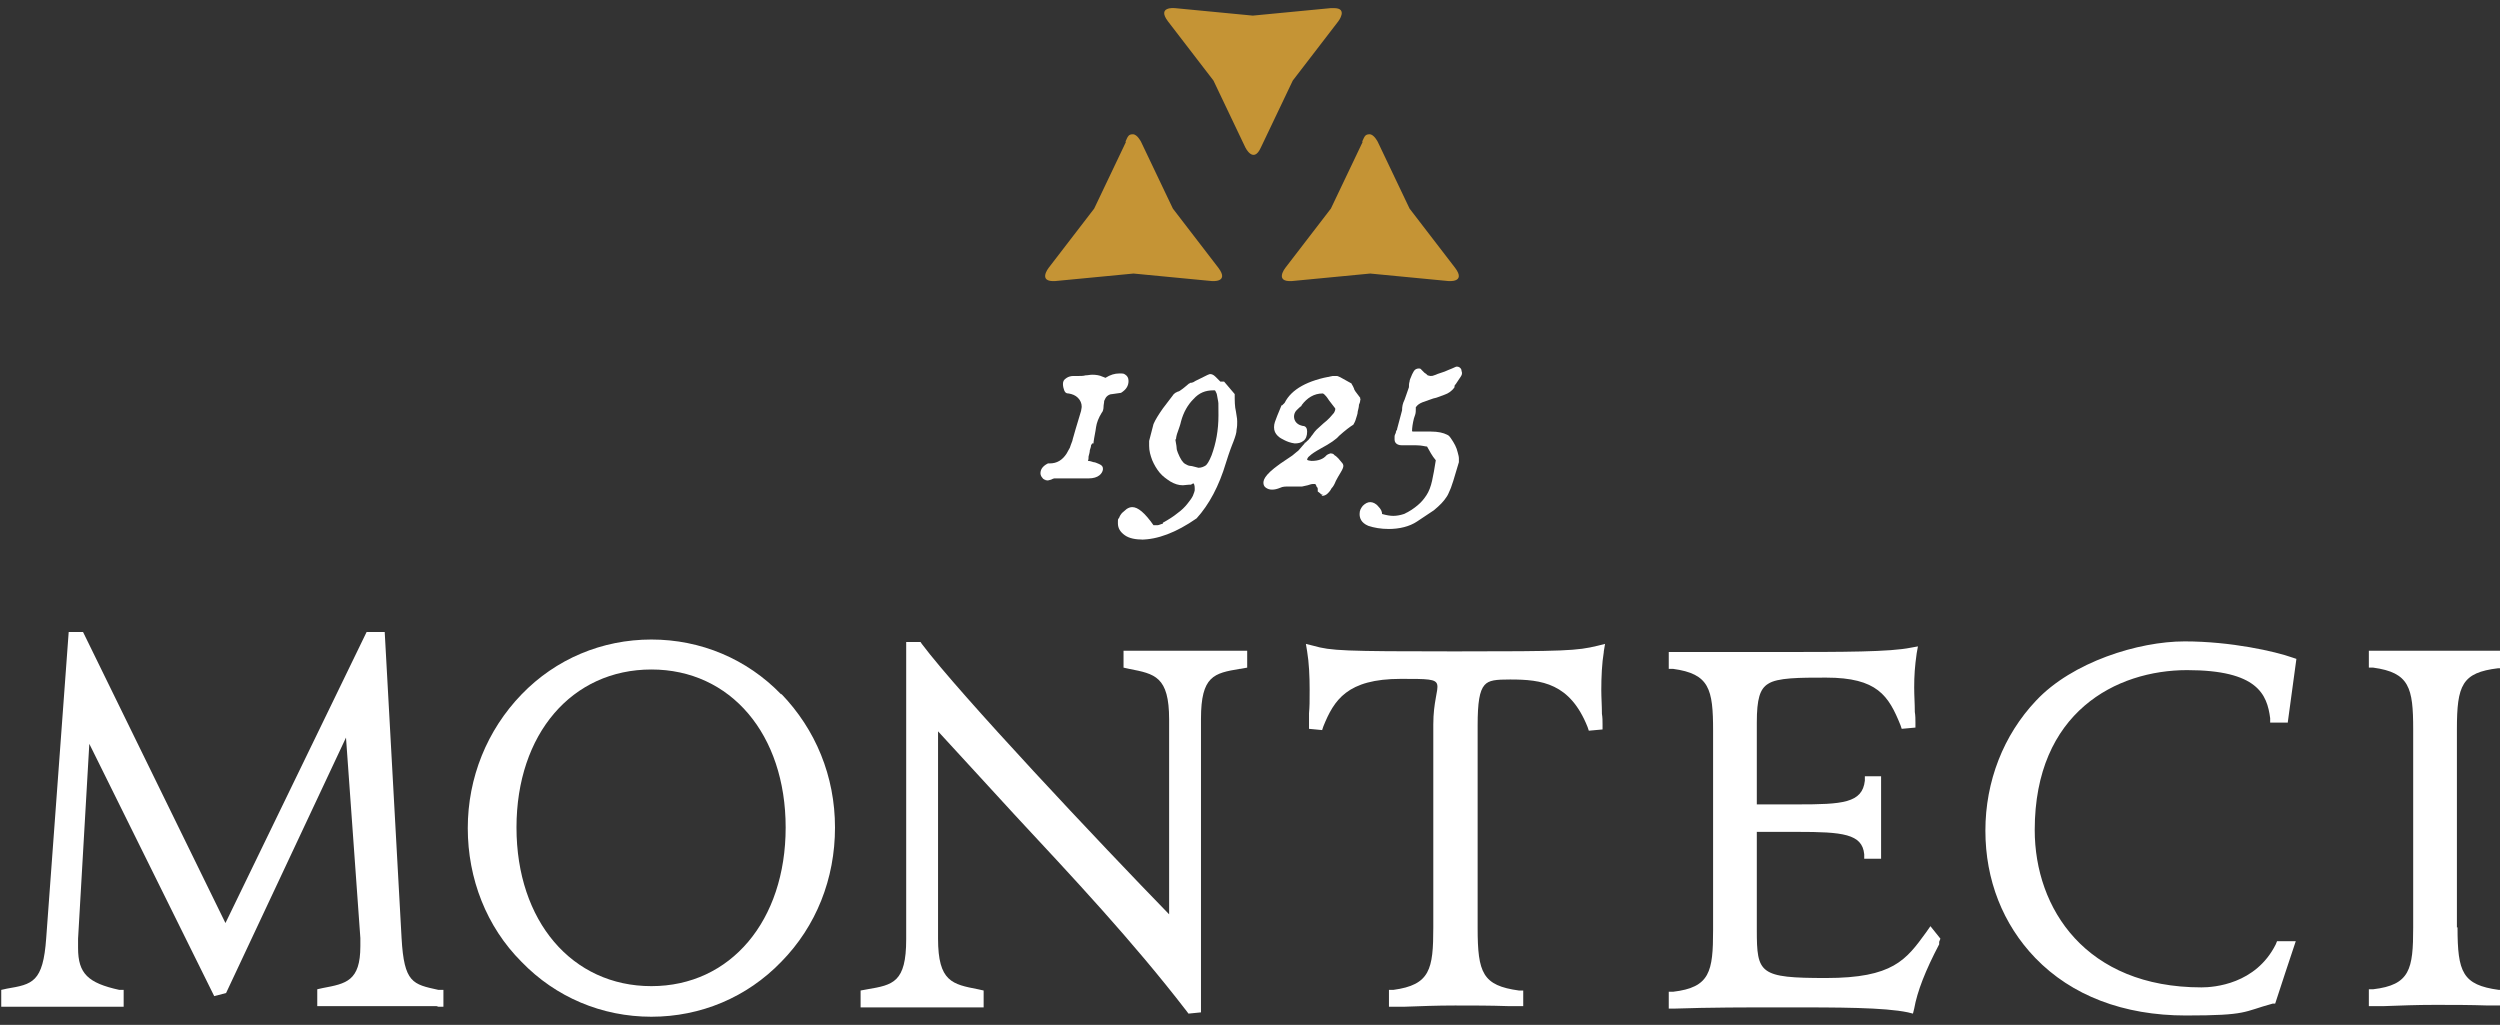
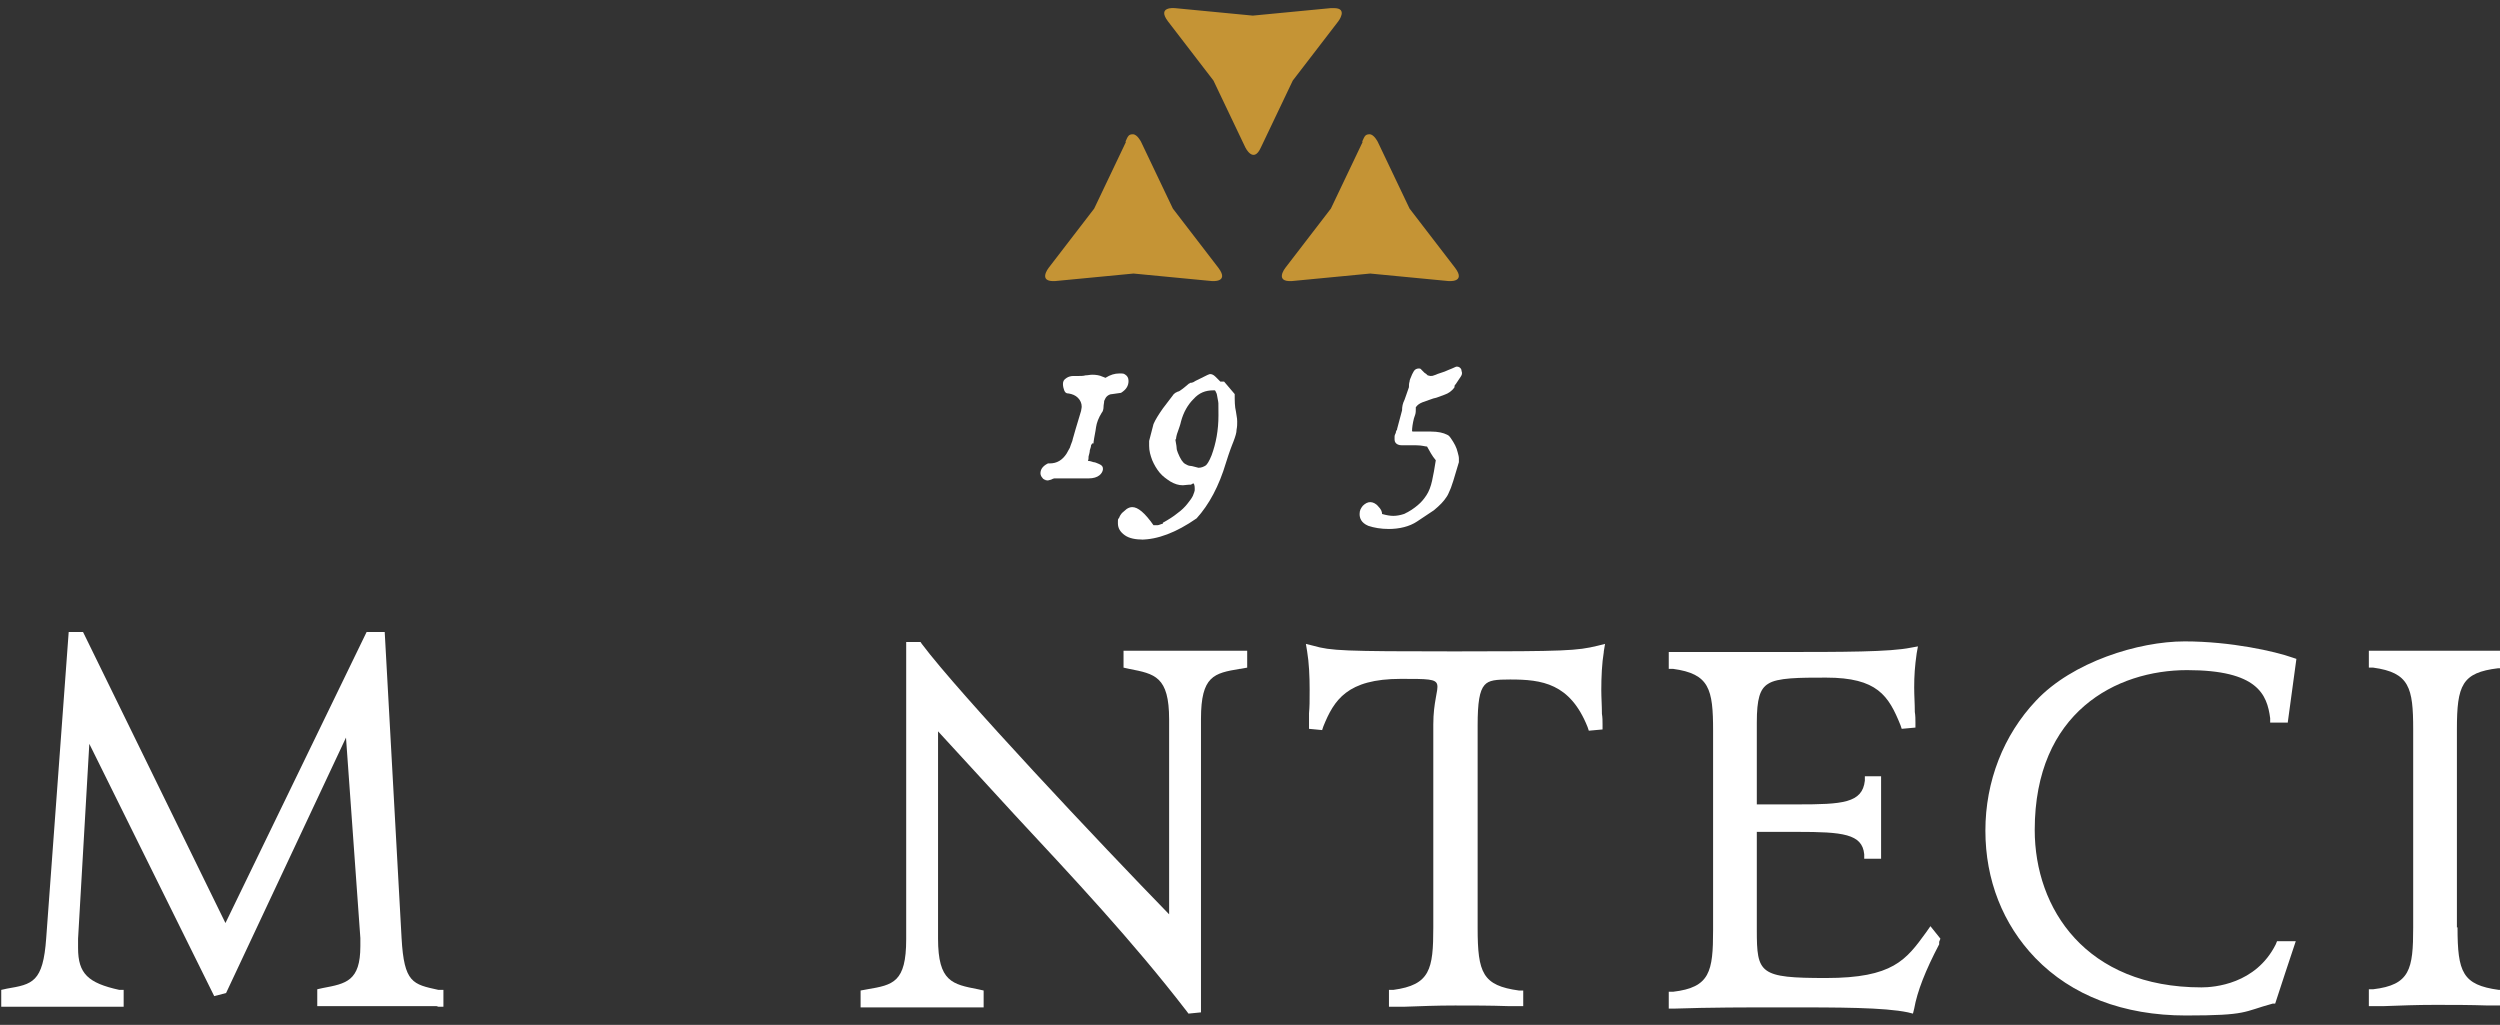
<svg xmlns="http://www.w3.org/2000/svg" version="1.1" viewBox="0 0 400.3 164.1">
  <rect x="0" y="0" width="400.3" height="164.1" fill="#333333" stroke="none" />
  <defs>
    <style>
      .cls-1 {
        fill: #c59435;
      }

      .cls-2 {
        fill: #fff;
      }
    </style>
  </defs>
  <g>
    <g id="Livello_1">
      <g>
        <g>
          <path class="cls-2" d="M70.2,161.2h.8v-2.7h-.8c-4.1-.9-5.5-1.1-5.9-8.3l-2.7-49h-2.9l-22.6,46.6-22.8-46.6h-2.3l-3.6,49c-.5,7.1-2.2,7.4-6.3,8.1l-.9.2v2.7h.8c1.7,0,3,0,4.4,0h.1c1.4,0,2.7,0,4.5,0s3.1,0,4.5,0h.1c1.3,0,2.7,0,4.4,0h.8v-2.7h-.7c-5-1.1-6.6-2.6-6.6-6.7s0-.9,0-1.5l1.8-31.2,20,40.4,1.9-.5,19.2-40.9,2.3,32.1c0,.3,0,.5,0,.8,0,.2,0,.4,0,.5,0,5.6-2.3,6-6,6.7l-.9.2v2.7h.8c1.7,0,3.2,0,4.6,0h.1c1.5,0,3,0,4.7,0s3.1,0,4.5,0h0c1.3,0,2.7,0,4.4,0" />
-           <path class="cls-2" d="M104.3,157.9c-12.7,0-21.6-10.4-21.6-25.4s8.9-25.3,21.6-25.3,21.5,10.4,21.5,25.3-8.8,25.4-21.5,25.4M125.1,111.2c-5.5-5.7-12.9-8.8-20.8-8.8s-15.3,3.1-20.8,8.8c-5.5,5.7-8.6,13.3-8.6,21.4s3,15.8,8.6,21.4c5.5,5.7,12.9,8.8,20.8,8.8s15.3-3.1,20.8-8.8c5.6-5.7,8.6-13.3,8.6-21.5s-3.1-15.7-8.6-21.4" />
          <path class="cls-2" d="M198.6,107.1l1.1-.2v-2.7h-.8c-1.8,0-3.2,0-4.5,0-1.4,0-2.8,0-4.5,0s-3.2,0-4.6,0c-1.4,0-2.8,0-4.6,0h-.8v2.7l.9.2c4.1.8,6.4,1.2,6.4,8.1v31.2c-11-11.3-33.6-35.3-39.6-43.3l-.2-.3h-2.3v47.6c0,6.9-2.1,7.3-6.2,8l-1.1.2v2.7h.8c1.7,0,3.1,0,4.4,0h0c1.4,0,2.8,0,4.5,0s3.2,0,4.6,0h.1c1.4,0,2.7,0,4.5,0h.8v-2.7l-.9-.2c-4.1-.8-6.4-1.2-6.4-8.1v-33.2c4.1,4.5,8.3,9,12.3,13.4,9.2,9.9,18.8,20.1,27.5,31.4l.3.4,2-.2v-47c0-6.9,2.1-7.3,6.2-8" />
          <path class="cls-2" d="M256.8,104.3l.2-1.2-1.2.3c-3.3.8-5.1.9-22.9.9s-19.8-.1-22.6-.9l-1.2-.3.2,1.2c.3,1.8.4,4,.4,6.1s0,2.6-.1,3.8h0c0,.6,0,1.2,0,1.7v.8s2.1.2,2.1.2l.2-.6c1.7-4.2,3.8-7.6,12.4-7.6s5.2,0,5.2,7.3v32.5c0,6.7-.5,9.2-6.4,10h-.7v2.7h2.4c2.8-.1,5.2-.2,8.2-.2s5.5,0,8.5.1h2.4s0-2.5,0-2.5h-.7c-5.8-.8-6.6-2.8-6.6-10v-32.5c0-3.6.3-5.5,1.1-6.4.7-.8,1.8-.9,4.1-.9,5.1,0,9.6.6,12.4,7.6l.2.6,2.2-.2v-.8c0-.6,0-1.1-.1-1.7,0-1.3-.1-2.6-.1-3.8,0-2.1.1-4.3.4-6.1" />
          <path class="cls-2" d="M310.5,150.8l.2-.5-1.6-2-.7,1c-3.2,4.4-5.3,7.3-16,7.3s-11.1-.7-11.1-7.7v-15.7h6.5c7.2,0,10.4.3,10.7,3.6v.7h2.7v-.8c0-3.5,0-4.2,0-5.6s0-2.4,0-6v-.8s-2.6,0-2.6,0v.7c-.4,3.6-3.6,3.8-10.8,3.8h-6.5v-13.1c0-3.8.5-5.4,1.8-6.2,1.5-1,5-1,9.3-1,8.2,0,10,2.9,11.9,7.6l.2.6,2.2-.2v-.8c0-.5,0-1.1-.1-1.7h0c0-1.3-.1-2.6-.1-3.9,0-1.9.1-3.4.4-5.5l.2-1.1-1.1.2c-3.4.7-10.7.7-21.6.7s-11,0-16.4,0h-.8s0,2.7,0,2.7h.7c5.8.8,6.4,3.2,6.4,9.9v31.9c0,6.7-.5,9.2-6.4,9.9h-.7v2.7h.8c5.8-.2,11.7-.2,17.5-.2,9,0,16.2,0,20,.8l.8.2.2-.8c.5-2.8,1.8-6.1,4-10.3" />
          <path class="cls-2" d="M366.3,115.8l1.4-10.3-.6-.2c-2.8-1-9.9-2.6-17.3-2.6s-18,3.3-23.8,9.5c-5.2,5.5-8.1,12.9-8.1,20.8s2.8,15,8,20.4c5.8,6,14.1,9.2,24.1,9.2s9.1-.6,13.9-1.9h.4c0-.1,3.3-10,3.3-10h-3l-.2.5c-3.2,6.4-9.9,6.9-11.9,6.9-18.5,0-26.7-12.6-26.7-25.2,0-18.9,13.1-25.6,24.4-25.6s12.8,3.9,13.3,7.7v.7h2.8Z" />
          <path class="cls-2" d="M393.4,148.5v-31.7c0-7.1.8-9.1,6.6-9.8h.7v-2.8h-.8c-1.8,0-3.4,0-4.9,0h-.2c-1.5,0-3,0-4.7,0s-3.2,0-4.7,0h-.3c-1.6,0-3.2,0-5,0h-.8v2.7h.7c5.8.8,6.4,3.2,6.4,9.9v31.7c0,6.7-.5,9.2-6.4,9.9h-.7v2.7h2.4c2.8-.1,5.2-.2,8.2-.2s5.5,0,8.5.1h2.4s0-2.5,0-2.5h-.7c-5.8-.8-6.6-2.8-6.6-10" />
        </g>
        <g>
          <path class="cls-2" d="M167.8,76.9c-.5,0-.8-.2-.9-.4-.2-.2-.3-.5-.3-.7,0-.5.2-1.1,1.2-1.6h0s.3,0,.3,0c1.1,0,2-.5,2.7-1.6.2-.4.4-.7.5-.9.1-.3.2-.6.4-1.1.1-.5.3-1,.5-1.8.2-.7.5-1.7.9-3,0-.2.1-.4.1-.7,0-.5-.2-1-.6-1.4-.4-.4-.9-.6-1.5-.7-.2,0-.5,0-.7-.5-.1-.3-.2-.6-.2-1s.1-.7.6-1c.3-.2.7-.3,1.1-.3h0s0,0,0,0c.1,0,.2,0,.4,0,.2,0,.3,0,.5,0,.3,0,.7,0,1-.1.4,0,.7-.1,1.1-.1.6,0,1.2.1,1.6.3.3.1.5.2.5.2,0,0,0,0,0,0h0c.8-.5,1.5-.7,2.2-.7s.7,0,1,.2c.3.2.5.5.5,1,0,.8-.4,1.4-1.2,1.9h0c0,0-1.4.2-1.4.2-.4,0-.7.2-.9.4-.2.2-.3.5-.4.7,0,.3-.1.6-.1.9,0,.4-.1.8-.3,1-.5.8-.8,1.6-.9,2.3-.1.8-.3,1.6-.4,2.4v.2s-.2,0-.2,0c0,0-.1.1-.2.3,0,.2-.1.5-.2.8,0,.3-.1.6-.2,1,0,.2,0,.5-.1.7,0,0,0,0,0,0,.3,0,.6.1.9.2.3,0,.6.2.9.3.5.2.6.5.6.7s0,.1,0,.2h0c-.1.6-.7,1.4-2.3,1.4s-1.5,0-2,0c-.5,0-1.1,0-1.6,0s-.6,0-.9,0c-.3,0-.6,0-1,0-.1,0-.3.1-.5.2-.4.1-.7.2-1,.2" />
-           <path class="cls-2" d="M183.1,86.4c-1.3,0-2.3-.2-3-.7-.7-.5-1.1-1.1-1.1-1.9s0-.6.2-.9c.1-.3.3-.6.5-.8.2-.2.5-.4.7-.6.3-.2.6-.3.9-.3.9,0,2,.9,3.4,2.9.2,0,.4,0,.6,0,.2,0,.4-.1.7-.2.2,0,.2-.1.2-.1h0c0,0,0-.1,0-.1.9-.5,1.7-1,2.3-1.5.7-.5,1.2-1,1.6-1.5.4-.5.7-.9.9-1.3.2-.5.3-.8.3-.9,0-.5,0-.9-.2-1.1h0c-.1,0-.2.1-.4.2-.6,0-1,.1-1.3.1-.7,0-1.3-.2-2-.6-.6-.4-1.2-.8-1.7-1.4-.5-.6-.9-1.3-1.2-2-.3-.8-.5-1.5-.5-2.3s0-.5,0-.8l.7-2.7c.3-.7.8-1.5,1.5-2.5l1.6-2.1c.1-.2.3-.3.4-.4l.4-.2c.2,0,.4-.2.7-.4.3-.2.6-.5,1.1-.9h.1c0-.1.1-.1.1-.1.1,0,.4,0,.8-.3,2.2-1.1,2.2-1.1,2.4-1.1.2,0,.5.1.8.4l.8.8c0,0,.2,0,.2,0,0,0,.2,0,.3,0h.1s1.7,2,1.7,2h0c0,1.1,0,2,.2,2.8.2,1.1.2,1.4.2,1.6,0,.4,0,.8-.1,1.3,0,.5-.2,1.1-.5,1.9-.1.3-.3.7-.5,1.3-.2.5-.4,1.2-.7,2.1-1.1,3.7-2.7,6.7-4.7,8.9h0s0,0,0,0c-3.3,2.3-6.3,3.4-8.9,3.4M188.2,70.3c0,0,0,.1,0,.1,0,.1.2,1,.2,1.3,0,.3.1.5.2.8.2.5.4.9.6,1.2.2.3.4.5.6.6.2.1.5.3.8.3.3,0,.8.2,1.3.3.5,0,.9-.2,1.2-.4.2-.2.5-.6.9-1.6.7-1.9,1.1-4,1.1-6.4s0-1.9-.1-2.5c-.1-.7-.2-1.1-.3-1.2-.1-.3-.2-.3-.2-.3-.1,0-.2,0-.2,0-1.3,0-2.3.4-3.2,1.4-.9.9-1.6,2.1-2,3.6-.1.5-.3,1-.5,1.6-.2.5-.3,1-.3,1.3" />
-           <path class="cls-2" d="M211.8,79.2c-.1,0-.3,0-.4-.2l-.4-.3v-.2s0,0,0-.2c0-.2-.1-.3-.2-.4,0-.1-.1-.3-.2-.4,0,0,0,0,0,0,0,0,0,0-.4,0-.2,0-.5.1-.8.2,0,0-.9.2-.9.2h0c0,0-.4,0-.4,0h-.3s0,0,0,0c-.2,0-.6,0-1.3,0s-1.1,0-1.5.2c-.5.2-.9.3-1.3.3s-.7-.1-1-.3c-.3-.2-.4-.5-.4-.8,0-.6.4-1.6,3.8-3.8.4-.3.8-.5,1-.7.2-.2.4-.3.6-.5.2-.1.3-.3.5-.5.2-.2.4-.5.7-.8h0c0,0,0-.1,0-.1.2,0,.3-.2.4-.3,0,0,.2-.1.3-.3.1-.1.3-.3.4-.5.2-.2.4-.6.8-1h0s1.1-1,1.1-1c.4-.3.7-.6,1-.9.3-.3.5-.6.7-.8.1-.2.2-.4.2-.5s0-.1,0-.2l-1-1.3c-.7-1.1-1-1.1-1-1.1-1.4,0-2.5.7-3.4,1.9h0c0,0,0,.1,0,.1-.2.1-.5.4-.8.7-.3.3-.4.7-.4,1s.1.7.4,1c.3.3.6.4,1,.5.5,0,.7.4.7.9,0,.7-.2,1.2-.6,1.5-.4.3-.8.4-1.4.4h0c-.7-.1-1.2-.3-1.6-.5-.4-.2-.8-.4-1.1-.7-.4-.4-.6-.8-.6-1.4s.2-1,.5-1.8l.7-1.7h.1c.1-.1.3-.3.4-.4,1.1-2.2,3.7-3.6,7.7-4.3h.2c.2,0,.4,0,.5,0l.5.2,1.8,1h0c0,.1.2.3.4.8,0,.2.3.6,1,1.5v.2c.1,0,0,.2,0,.2,0,0,0,.3-.2.7,0,.3-.1.7-.2,1.1,0,.4-.2.8-.3,1.2-.1.4-.3.7-.4.9h0s0,0,0,0c-.5.3-1.3.9-2.3,1.8-.4.5-1.4,1.2-2.9,2-.9.5-1.5.9-1.8,1.2-.3.2-.4.5-.4.6s.5.2.7.2c1.1,0,1.9-.3,2.4-.9.1-.1.3-.2.6-.3h0s0,0,0,0c.2,0,.5,0,.7.3.2.1.4.3.6.5.2.2.3.4.5.6.2.2.3.4.3.6s-.1.5-.4,1c-.3.5-.6,1-.8,1.4-.2.5-.4.9-.7,1.2-.2.4-.4.6-.6.8-.3.3-.6.4-1,.4" />
+           <path class="cls-2" d="M183.1,86.4c-1.3,0-2.3-.2-3-.7-.7-.5-1.1-1.1-1.1-1.9s0-.6.2-.9c.1-.3.3-.6.5-.8.2-.2.5-.4.7-.6.3-.2.6-.3.9-.3.9,0,2,.9,3.4,2.9.2,0,.4,0,.6,0,.2,0,.4-.1.7-.2.2,0,.2-.1.2-.1h0c0,0,0-.1,0-.1.9-.5,1.7-1,2.3-1.5.7-.5,1.2-1,1.6-1.5.4-.5.7-.9.9-1.3.2-.5.3-.8.3-.9,0-.5,0-.9-.2-1.1c-.1,0-.2.1-.4.2-.6,0-1,.1-1.3.1-.7,0-1.3-.2-2-.6-.6-.4-1.2-.8-1.7-1.4-.5-.6-.9-1.3-1.2-2-.3-.8-.5-1.5-.5-2.3s0-.5,0-.8l.7-2.7c.3-.7.8-1.5,1.5-2.5l1.6-2.1c.1-.2.3-.3.4-.4l.4-.2c.2,0,.4-.2.7-.4.3-.2.6-.5,1.1-.9h.1c0-.1.1-.1.1-.1.1,0,.4,0,.8-.3,2.2-1.1,2.2-1.1,2.4-1.1.2,0,.5.1.8.4l.8.8c0,0,.2,0,.2,0,0,0,.2,0,.3,0h.1s1.7,2,1.7,2h0c0,1.1,0,2,.2,2.8.2,1.1.2,1.4.2,1.6,0,.4,0,.8-.1,1.3,0,.5-.2,1.1-.5,1.9-.1.3-.3.7-.5,1.3-.2.5-.4,1.2-.7,2.1-1.1,3.7-2.7,6.7-4.7,8.9h0s0,0,0,0c-3.3,2.3-6.3,3.4-8.9,3.4M188.2,70.3c0,0,0,.1,0,.1,0,.1.2,1,.2,1.3,0,.3.1.5.2.8.2.5.4.9.6,1.2.2.3.4.5.6.6.2.1.5.3.8.3.3,0,.8.2,1.3.3.5,0,.9-.2,1.2-.4.2-.2.5-.6.9-1.6.7-1.9,1.1-4,1.1-6.4s0-1.9-.1-2.5c-.1-.7-.2-1.1-.3-1.2-.1-.3-.2-.3-.2-.3-.1,0-.2,0-.2,0-1.3,0-2.3.4-3.2,1.4-.9.9-1.6,2.1-2,3.6-.1.5-.3,1-.5,1.6-.2.5-.3,1-.3,1.3" />
          <path class="cls-2" d="M222.4,84.7c-1.3,0-2.4-.2-3.3-.5-1.2-.5-1.4-1.3-1.4-1.9s.2-.9.5-1.3c.4-.4.8-.6,1.2-.6s.9.2,1.3.7c.4.4.6.8.6,1.2.7.2,1.3.3,1.8.3s1.1-.1,1.7-.3c.9-.4,1.6-.9,2.2-1.4.6-.5,1-1,1.4-1.6.4-.6.7-1.4.9-2.3.2-.9.4-2,.6-3.3-.6-.7-1-1.5-1.4-2.2-.3,0-.8-.2-1.7-.2s-.5,0-.7,0c-.2,0-.4,0-.5,0,0,0-.2,0-.3,0-.1,0-.3,0-.4,0-.1,0-.3,0-.4,0-1.1,0-1.2-.7-1.2-.9s0-.3,0-.5c0-.2.1-.4.2-.6,0-.2.1-.4.2-.5,0,0,0-.1,0-.1l.8-3c0-.6.1-1.1.4-1.7.2-.5.4-1.2.7-2,0-.3,0-.6.1-.9,0-.3.2-.6.3-.9.1-.3.3-.6.4-.8.2-.3.5-.4.8-.4s.3.1.5.3c.1.1.2.2.4.4.2.1.3.2.5.4.1,0,.3.1.5.1s.3,0,.8-.2c.4-.2.9-.3,1.4-.5.5-.2.9-.4,1.2-.5.6-.3.7-.3.8-.3.3,0,.6.2.7.5,0,.2.1.4.1.5s0,.3-.2.6c-.1.2-.3.4-.4.6l-.4.6c-.2.2-.2.3-.2.3h0c0,0,0,.2,0,.2-.4.6-1,1-1.6,1.2-.6.2-1.2.5-1.8.6-.6.2-1.1.4-1.7.6-.5.2-.8.4-1.1.8,0,0,0,.2,0,.3,0,.3,0,.6-.1.9l-.2.6c-.2.8-.3,1.5-.3,2h0c0,.1.1.1.3.1.3,0,.6,0,1.1,0,.4,0,1,0,1.6,0,1.2,0,2,.2,2.6.5.3.1.5.4.7.7.2.3.4.6.6,1,.2.4.3.7.4,1.1.1.4.2.7.2,1s0,.4,0,.6l-.9,3c-.2.5-.3,1-.5,1.4-.2.4-.3.8-.6,1.2-.2.3-.5.7-.8,1-.3.3-.7.7-1.2,1.1l-2.7,1.8c-1.2.8-2.8,1.2-4.6,1.2" />
        </g>
        <g>
          <path class="cls-1" d="M218.2,22.7l-5.1,10.7-7.3,9.5s-1.8,2.3,1.1,2.1l12.5-1.2,12.5,1.2s2.9.3,1.1-2.1l-7.3-9.5-5.1-10.7s-.6-1.2-1.3-1.2-.8.3-1.2,1.2" />
          <path class="cls-1" d="M213.1,1.3l-12.5,1.2-12.5-1.2s-2.9-.3-1.1,2.1l7.3,9.5,5.1,10.7s1.3,2.7,2.5,0l5.1-10.7,7.3-9.5s1.6-2.1-.7-2.1-.3,0-.5,0" />
          <path class="cls-1" d="M180.3,22.7l-5.1,10.7-7.3,9.5s-1.8,2.3,1.1,2.1l12.5-1.2,12.5,1.2s2.9.3,1.1-2.1l-7.3-9.5-5.1-10.7s-.6-1.2-1.3-1.2-.8.3-1.2,1.2" />
        </g>
      </g>
    </g>
  </g>
</svg>